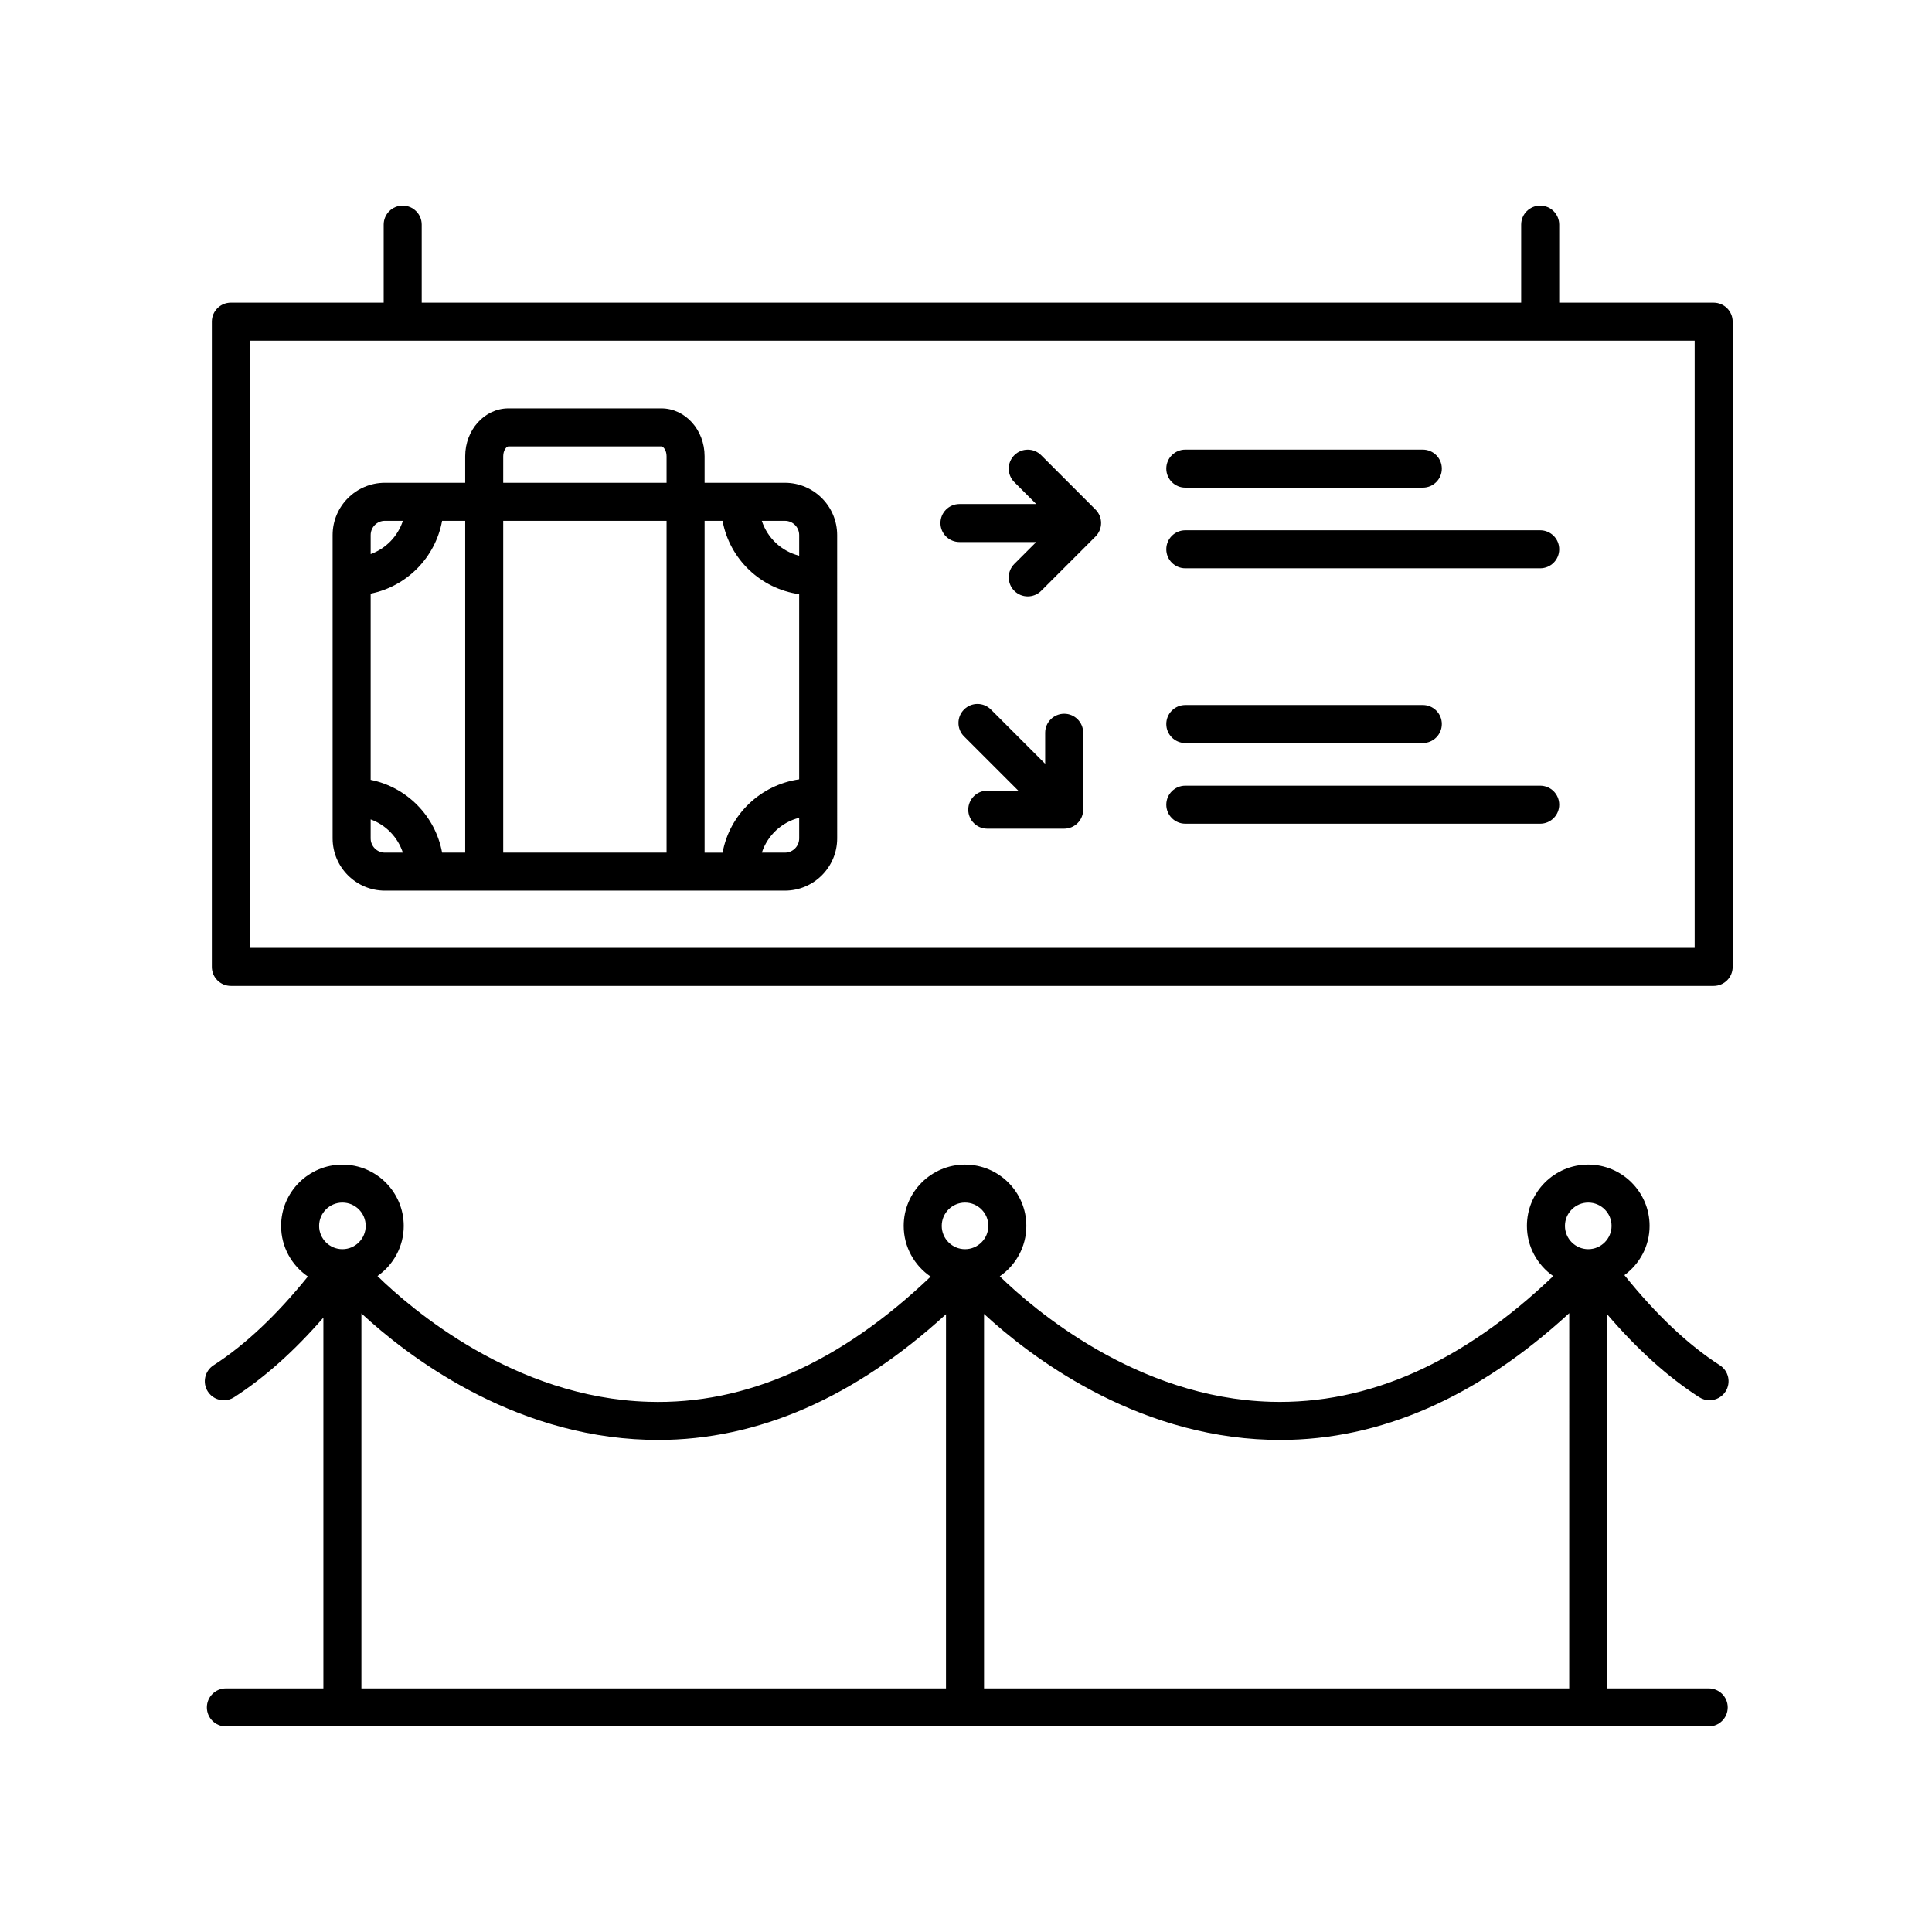
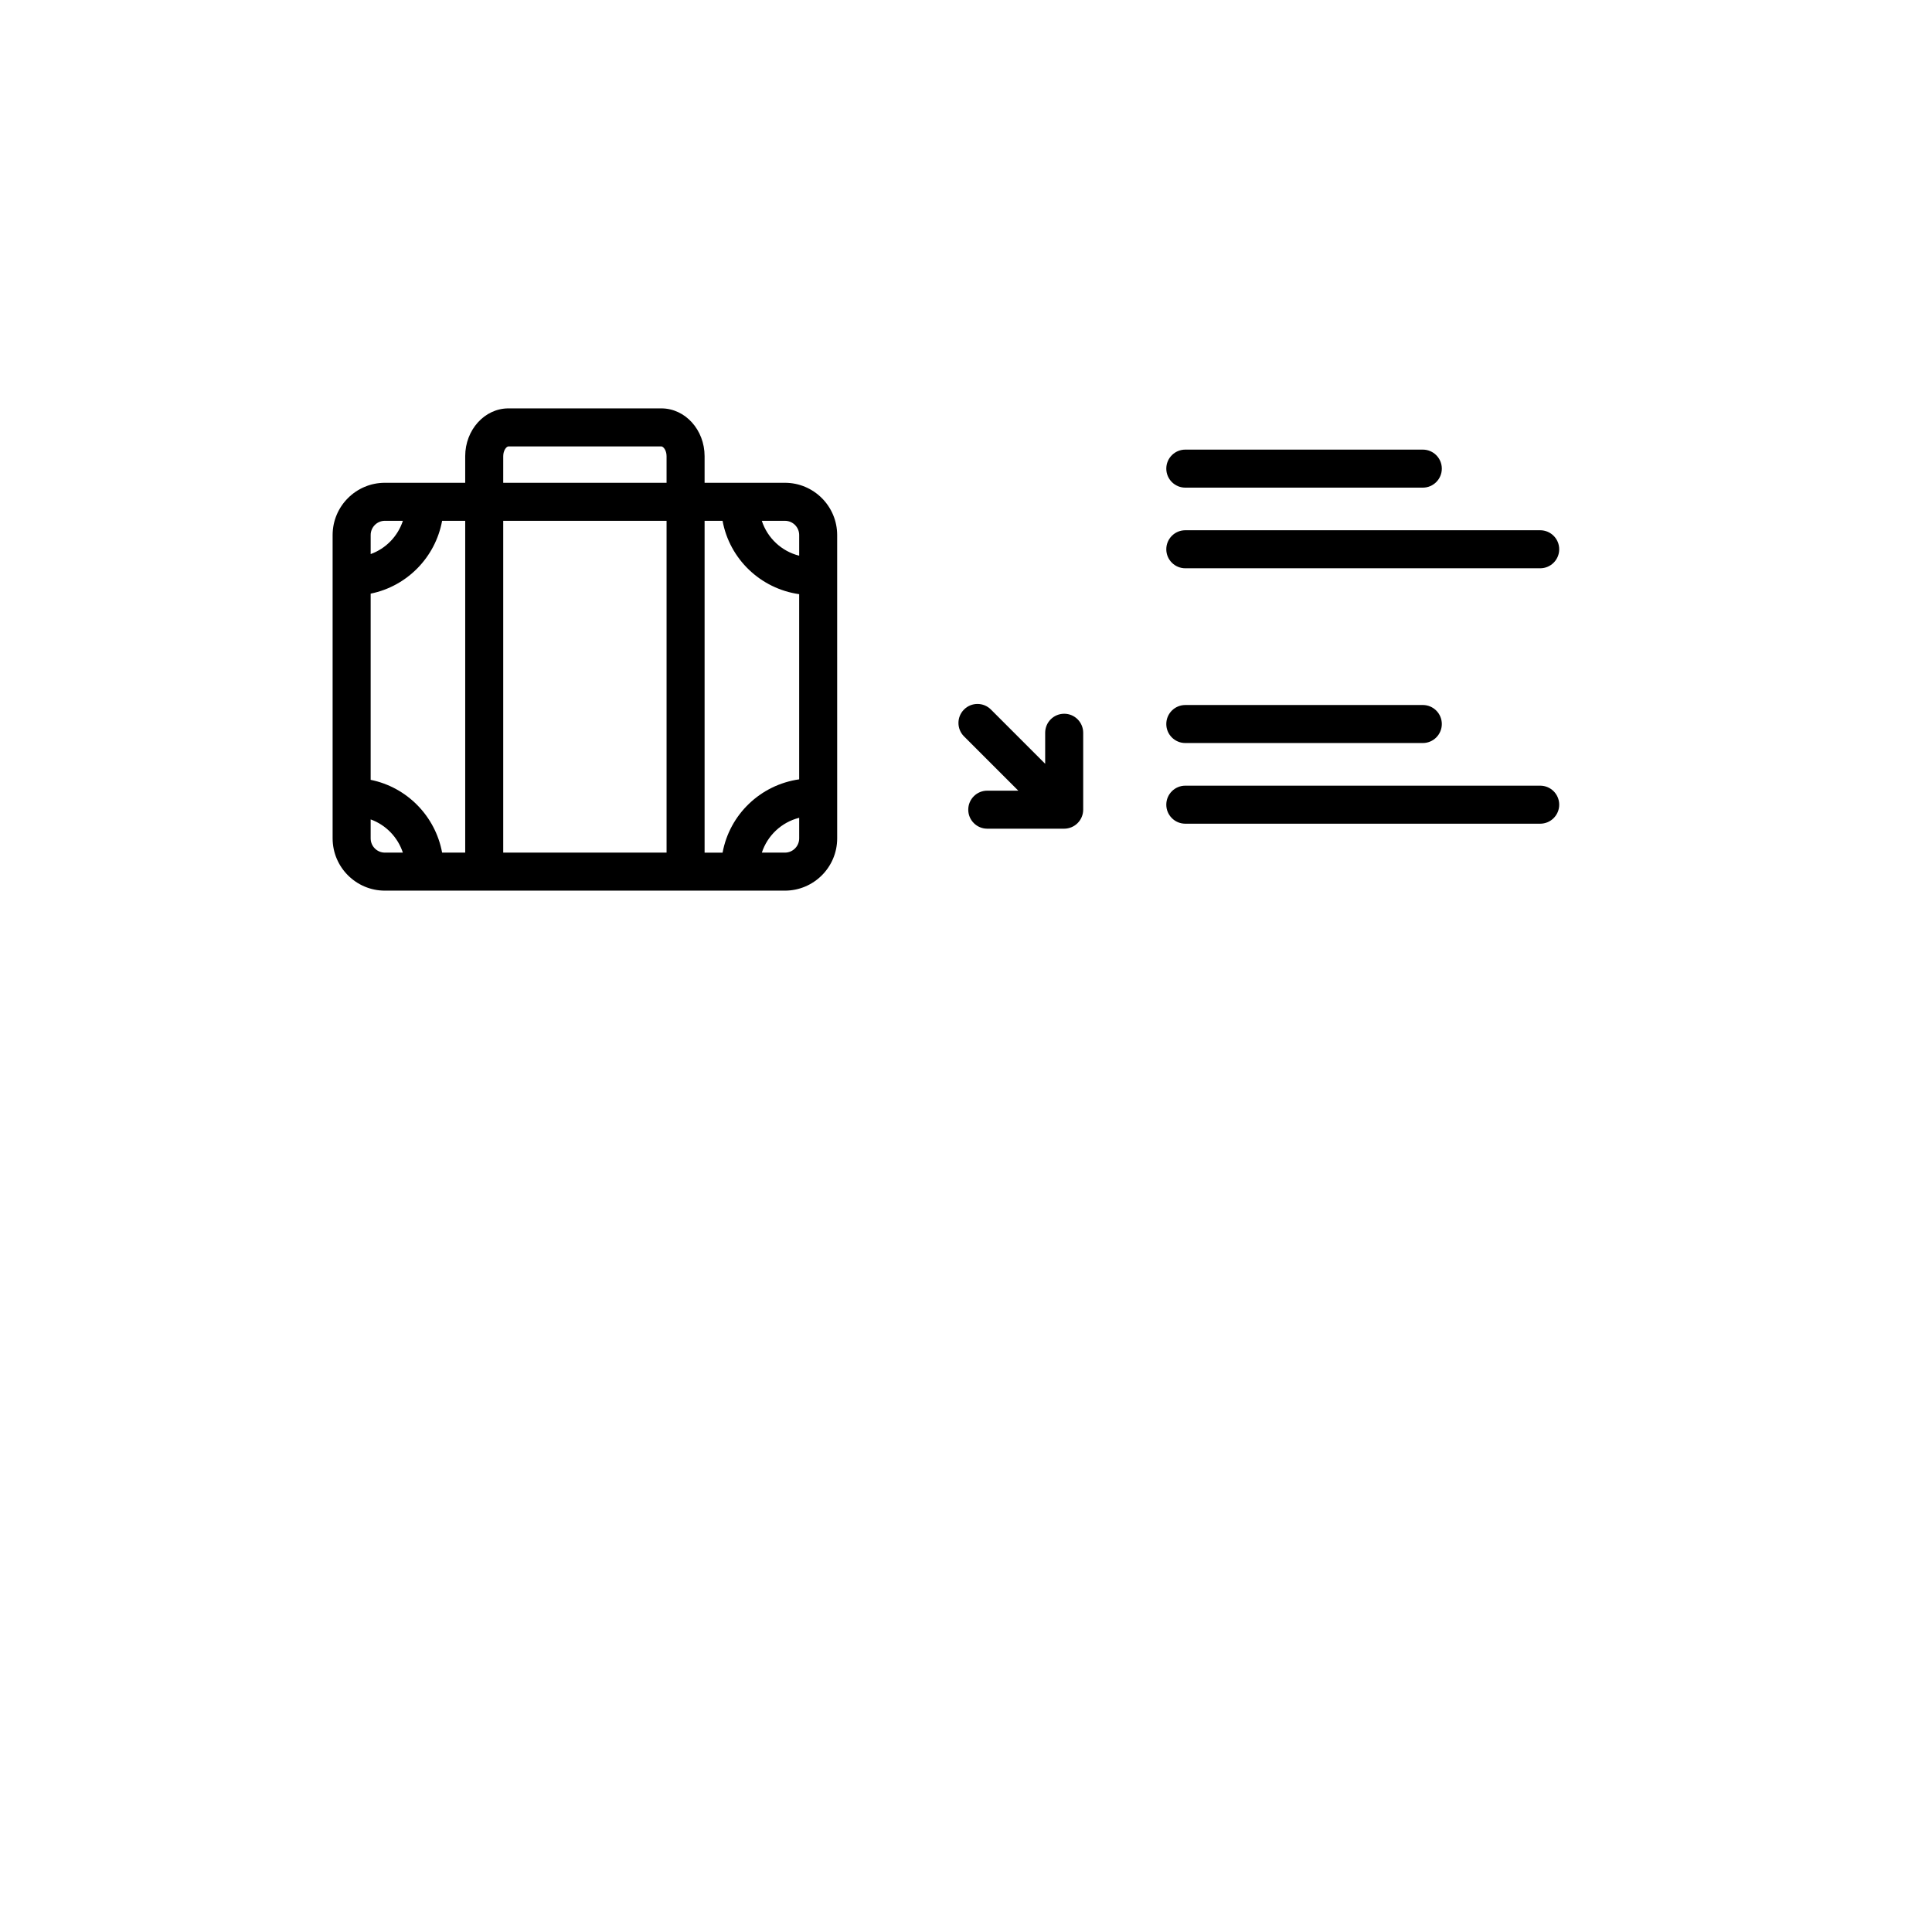
<svg xmlns="http://www.w3.org/2000/svg" fill="#000000" width="800px" height="800px" version="1.1" viewBox="144 144 512 512">
  <g>
    <path d="m458.12 273.23h62.938c2.781 0 5.039-2.254 5.039-5.039s-2.258-5.039-5.039-5.039h-62.938c-2.781 0-5.039 2.254-5.039 5.039s2.258 5.039 5.039 5.039z" />
    <path d="m458.12 294.6h94.047c2.781 0 5.039-2.254 5.039-5.039s-2.258-5.039-5.039-5.039h-94.047c-2.781 0-5.039 2.254-5.039 5.039s2.258 5.039 5.039 5.039z" />
-     <path d="m398.27 287.64h20.34l-5.809 5.809c-1.969 1.969-1.969 5.152 0 7.125 0.984 0.984 2.273 1.477 3.562 1.477 1.289 0 2.578-0.492 3.562-1.477l14.402-14.402c0.469-0.465 0.836-1.023 1.094-1.641 0.508-1.23 0.508-2.621 0-3.848-0.258-0.621-0.625-1.176-1.094-1.641l-14.402-14.402c-1.969-1.969-5.152-1.969-7.125 0-1.969 1.969-1.969 5.152 0 7.125l5.809 5.809h-20.34c-2.781 0-5.039 2.254-5.039 5.039 0 2.773 2.258 5.027 5.039 5.027z" />
    <path d="m458.12 340.91h62.938c2.781 0 5.039-2.254 5.039-5.039s-2.258-5.039-5.039-5.039l-62.938 0.004c-2.781 0-5.039 2.254-5.039 5.039s2.258 5.035 5.039 5.035z" />
    <path d="m458.12 362.29h94.047c2.781 0 5.039-2.254 5.039-5.039s-2.258-5.039-5.039-5.039h-94.047c-2.781 0-5.039 2.254-5.039 5.039s2.258 5.039 5.039 5.039z" />
    <path d="m426.02 333.15c-2.781 0-5.039 2.254-5.039 5.039v8.219l-14.379-14.379c-1.969-1.969-5.152-1.969-7.125 0-1.969 1.969-1.969 5.152 0 7.125l14.379 14.379h-8.219c-2.781 0-5.039 2.254-5.039 5.039 0 2.785 2.258 5.039 5.039 5.039h20.379c0.656 0 1.309-0.137 1.926-0.387 1.234-0.508 2.215-1.492 2.727-2.727 0.258-0.613 0.387-1.27 0.387-1.926v-20.379c0.004-2.785-2.254-5.043-5.035-5.043z" />
-     <path d="m598.14 224.2h-40.934v-20.676c0-2.785-2.258-5.039-5.039-5.039s-5.039 2.254-5.039 5.039v20.676h-291.37v-20.676c0-2.785-2.258-5.039-5.039-5.039s-5.039 2.254-5.039 5.039v20.676h-40.496c-2.781 0-5.039 2.254-5.039 5.039v171c0 2.785 2.258 5.039 5.039 5.039h392.95c2.781 0 5.039-2.254 5.039-5.039v-171c0-2.777-2.258-5.035-5.039-5.035zm-5.039 171h-382.88v-160.93h382.88z" />
-     <path d="m594.32 514.28c0.84 0.539 1.789 0.801 2.719 0.801 1.656 0 3.281-0.816 4.242-2.312 1.508-2.344 0.832-5.457-1.512-6.961-8.555-5.5-17.039-13.609-25.285-23.879 4.027-2.961 6.672-7.688 6.672-13.055 0-8.957-7.289-16.254-16.254-16.254-8.961 0-16.254 7.289-16.254 16.254 0 5.508 2.769 10.367 6.973 13.305-23.855 22.832-48.969 34.062-74.875 33.309-35.523-1.027-62.859-24.547-71.793-33.25 4.242-2.934 7.039-7.82 7.039-13.359 0-8.957-7.289-16.254-16.254-16.254-8.957 0-16.246 7.289-16.246 16.254 0 5.586 2.836 10.52 7.141 13.441-23.816 22.754-48.941 33.98-74.734 33.172-35.625-1.027-63.008-24.676-71.859-33.32 4.191-2.941 6.957-7.793 6.957-13.289 0-8.957-7.289-16.254-16.246-16.254-8.961 0-16.254 7.289-16.254 16.254 0 5.566 2.82 10.48 7.098 13.406-8.156 10.102-16.547 18.086-25 23.527-2.336 1.508-3.019 4.621-1.512 6.961 0.961 1.496 2.586 2.312 4.242 2.312 0.934 0 1.879-0.262 2.719-0.801 8.047-5.176 15.977-12.27 23.66-21.105v98.262h-25.836c-2.781 0-5.039 2.254-5.039 5.039s2.258 5.039 5.039 5.039h392.96c2.781 0 5.039-2.254 5.039-5.039s-2.258-5.039-5.039-5.039h-26.895l0.004-99.117c7.906 9.227 16.078 16.613 24.379 21.953zm-29.418-51.582c3.406 0 6.176 2.769 6.176 6.176 0 3.402-2.769 6.172-6.176 6.172s-6.176-2.769-6.176-6.172c0.004-3.406 2.773-6.176 6.176-6.176zm-165.16 0c3.406 0 6.176 2.769 6.176 6.176 0 3.402-2.769 6.172-6.176 6.172-3.402 0-6.172-2.769-6.172-6.172 0-3.406 2.769-6.176 6.172-6.176zm-165 0c3.402 0 6.172 2.769 6.172 6.176 0 3.402-2.769 6.172-6.172 6.172-3.406 0-6.176-2.769-6.176-6.172 0.004-3.406 2.769-6.176 6.176-6.176zm5.039 29.375c11.906 11.02 39.527 32.395 75.723 33.484 0.953 0.031 1.898 0.047 2.848 0.047 26.551 0 52.184-11.215 76.348-33.316l-0.004 99.156h-154.92v-99.371zm165 99.371v-99.23c11.992 11.062 39.551 32.258 75.578 33.344 0.953 0.031 1.898 0.047 2.848 0.047 26.668 0 52.402-11.305 76.656-33.594l-0.004 99.434z" />
    <path d="m246 380.03h106.01c7.637 0 13.852-6.211 13.852-13.852l-0.004-80.383c0-7.637-6.211-13.852-13.852-13.852h-21.281v-7.043c0-6.988-5.141-12.672-11.453-12.672h-40.535c-6.312 0-11.453 5.684-11.453 12.672v7.043h-21.285c-7.637 0-13.852 6.211-13.852 13.852v80.387c0.008 7.637 6.211 13.848 13.852 13.848zm15.164-98.012h6.121v87.934h-6.121c-1.785-9.672-9.316-17.352-18.934-19.285v-49.348c9.621-1.934 17.16-9.617 18.934-19.301zm59.484 0v87.934h-43.289v-87.934zm35.141 19.445v49.07c-10.254 1.465-18.434 9.305-20.297 19.426h-4.766v-87.941h4.762c1.855 10.129 10.043 17.977 20.301 19.445zm-113.56 64.719v-5.031c4.039 1.465 7.184 4.711 8.535 8.805h-4.766c-2.078 0-3.769-1.695-3.769-3.773zm109.79 3.773h-6.125c1.5-4.543 5.215-8.055 9.898-9.23v5.457c0 2.078-1.691 3.773-3.773 3.773zm3.773-84.16v5.473c-4.691-1.176-8.41-4.691-9.906-9.246h6.133c2.082-0.004 3.773 1.691 3.773 3.773zm-78.43-20.895c0-1.605 0.891-2.594 1.375-2.594h40.535c0.484 0 1.375 0.984 1.375 2.594v7.043h-43.289zm-31.359 17.117h4.769c-1.352 4.102-4.492 7.356-8.539 8.82v-5.047c0-2.078 1.691-3.773 3.769-3.773z" />
  </g>
</svg>